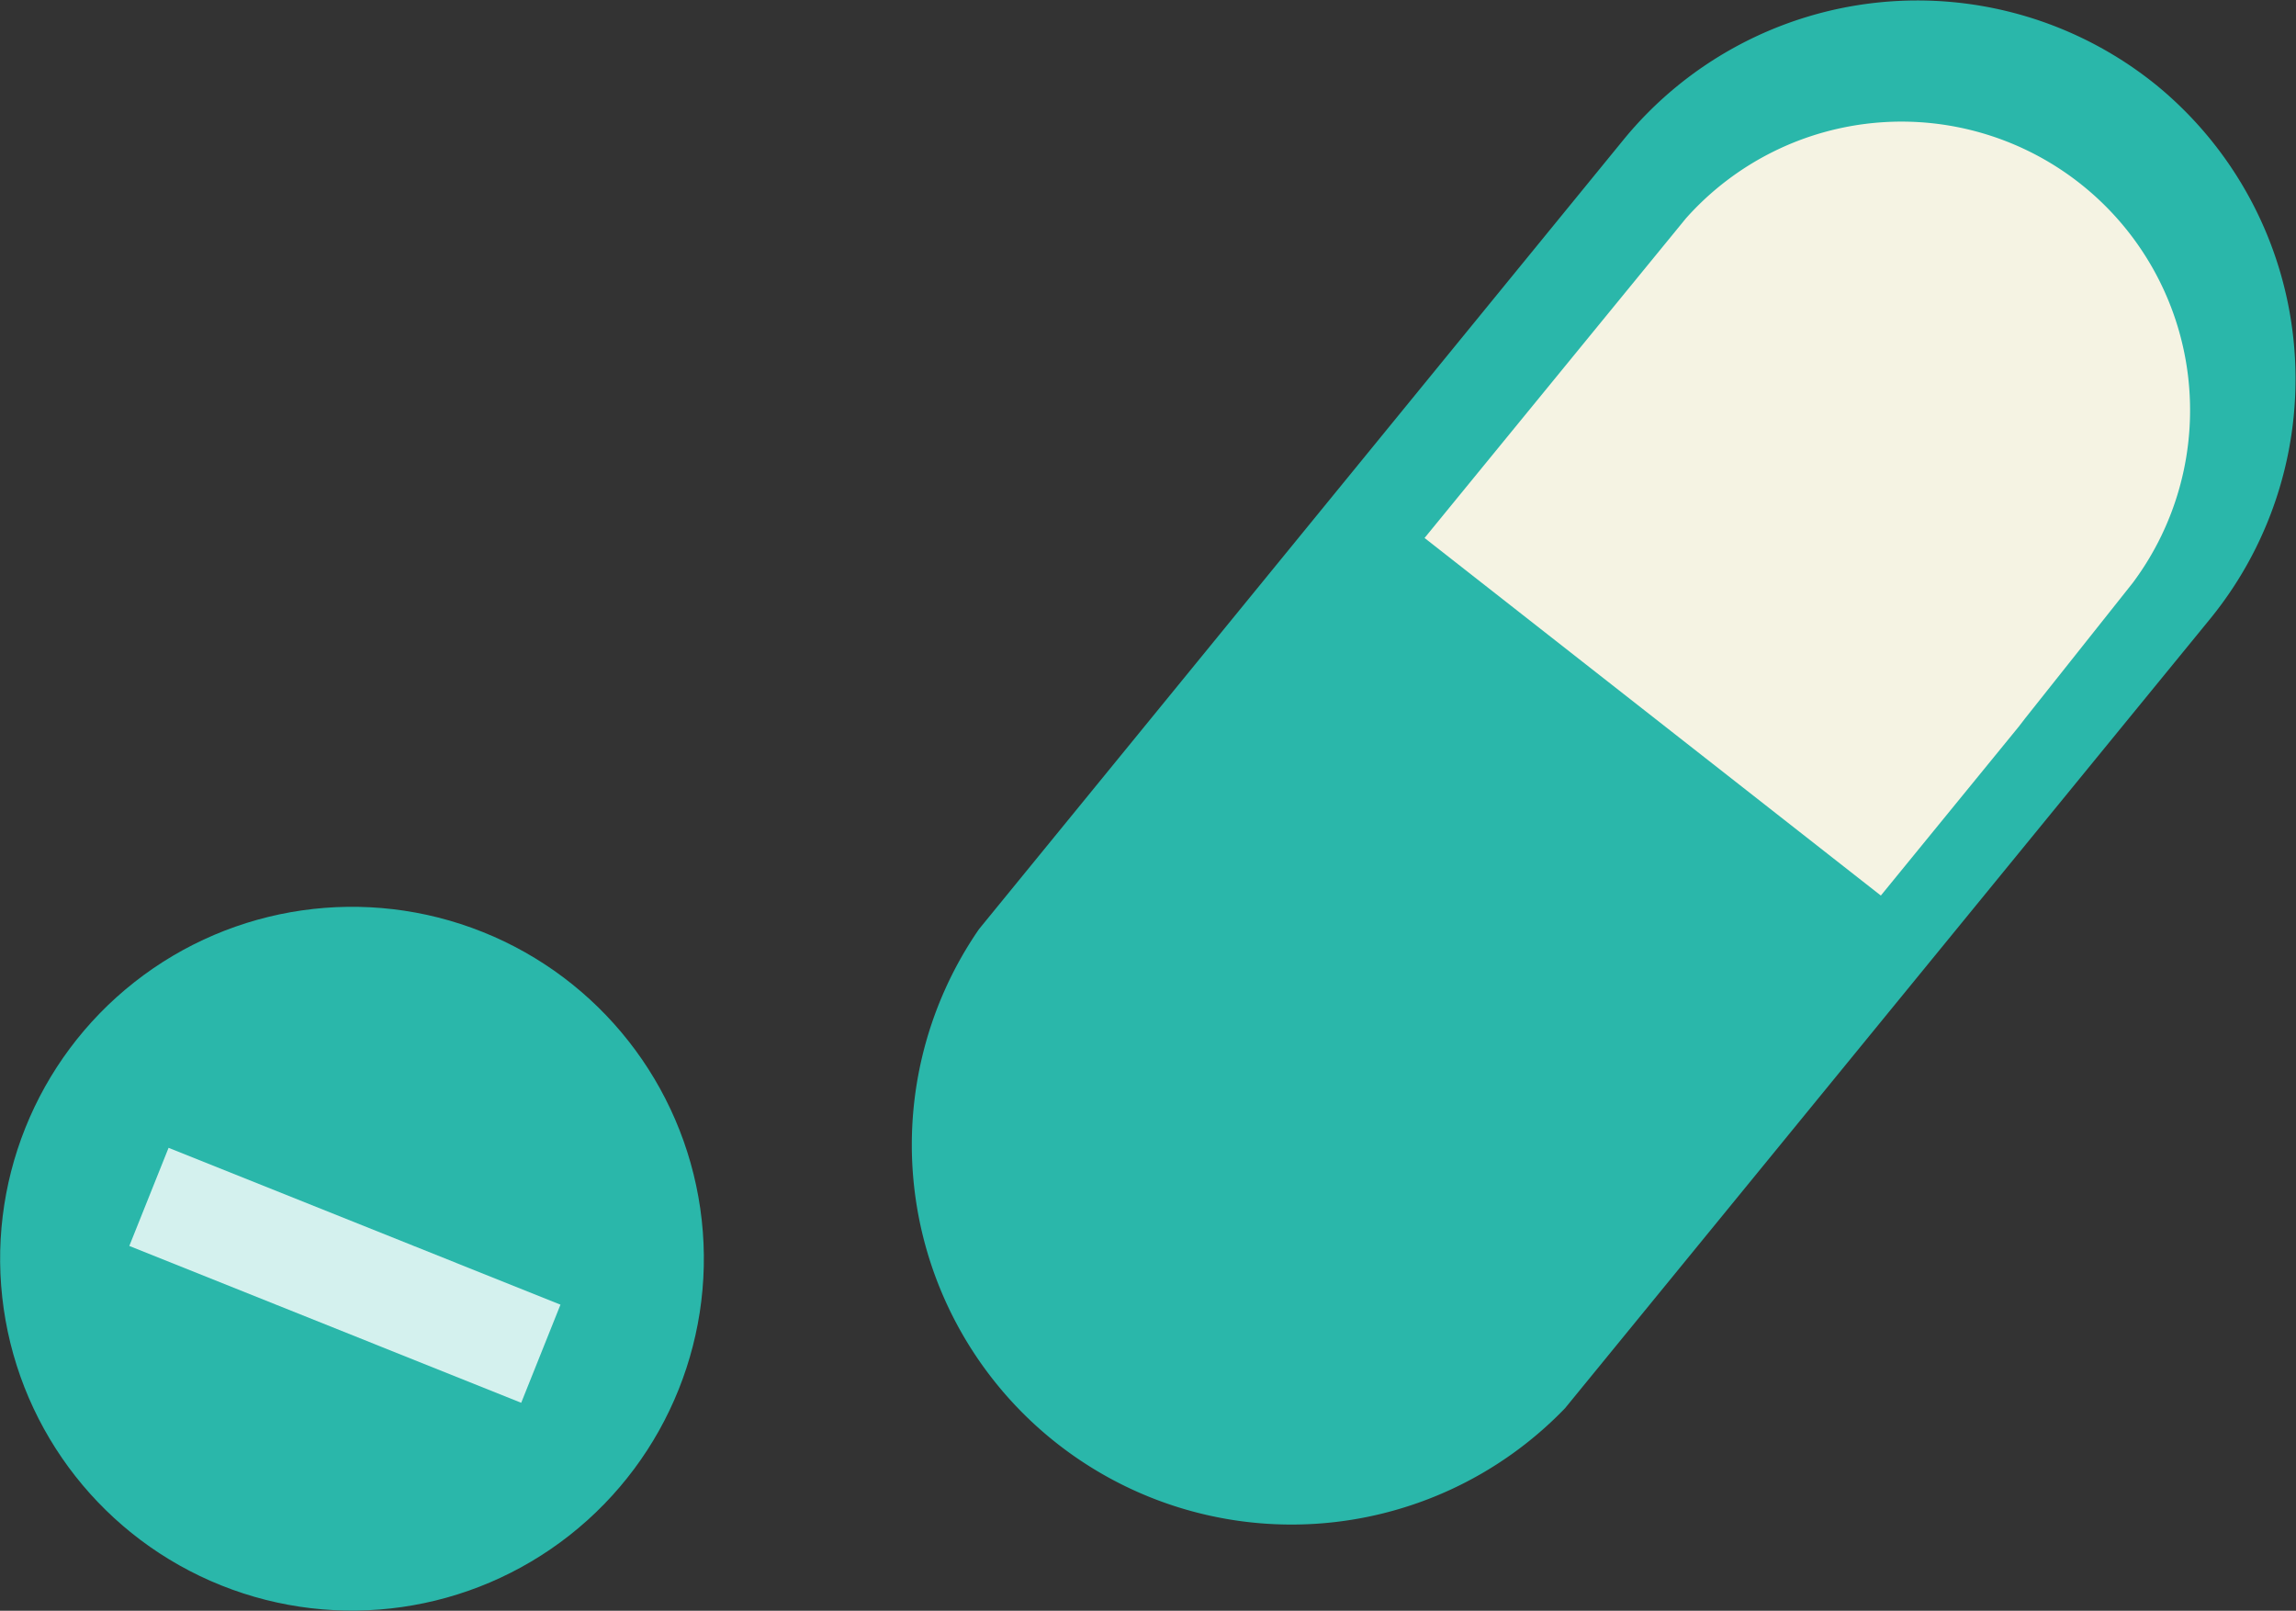
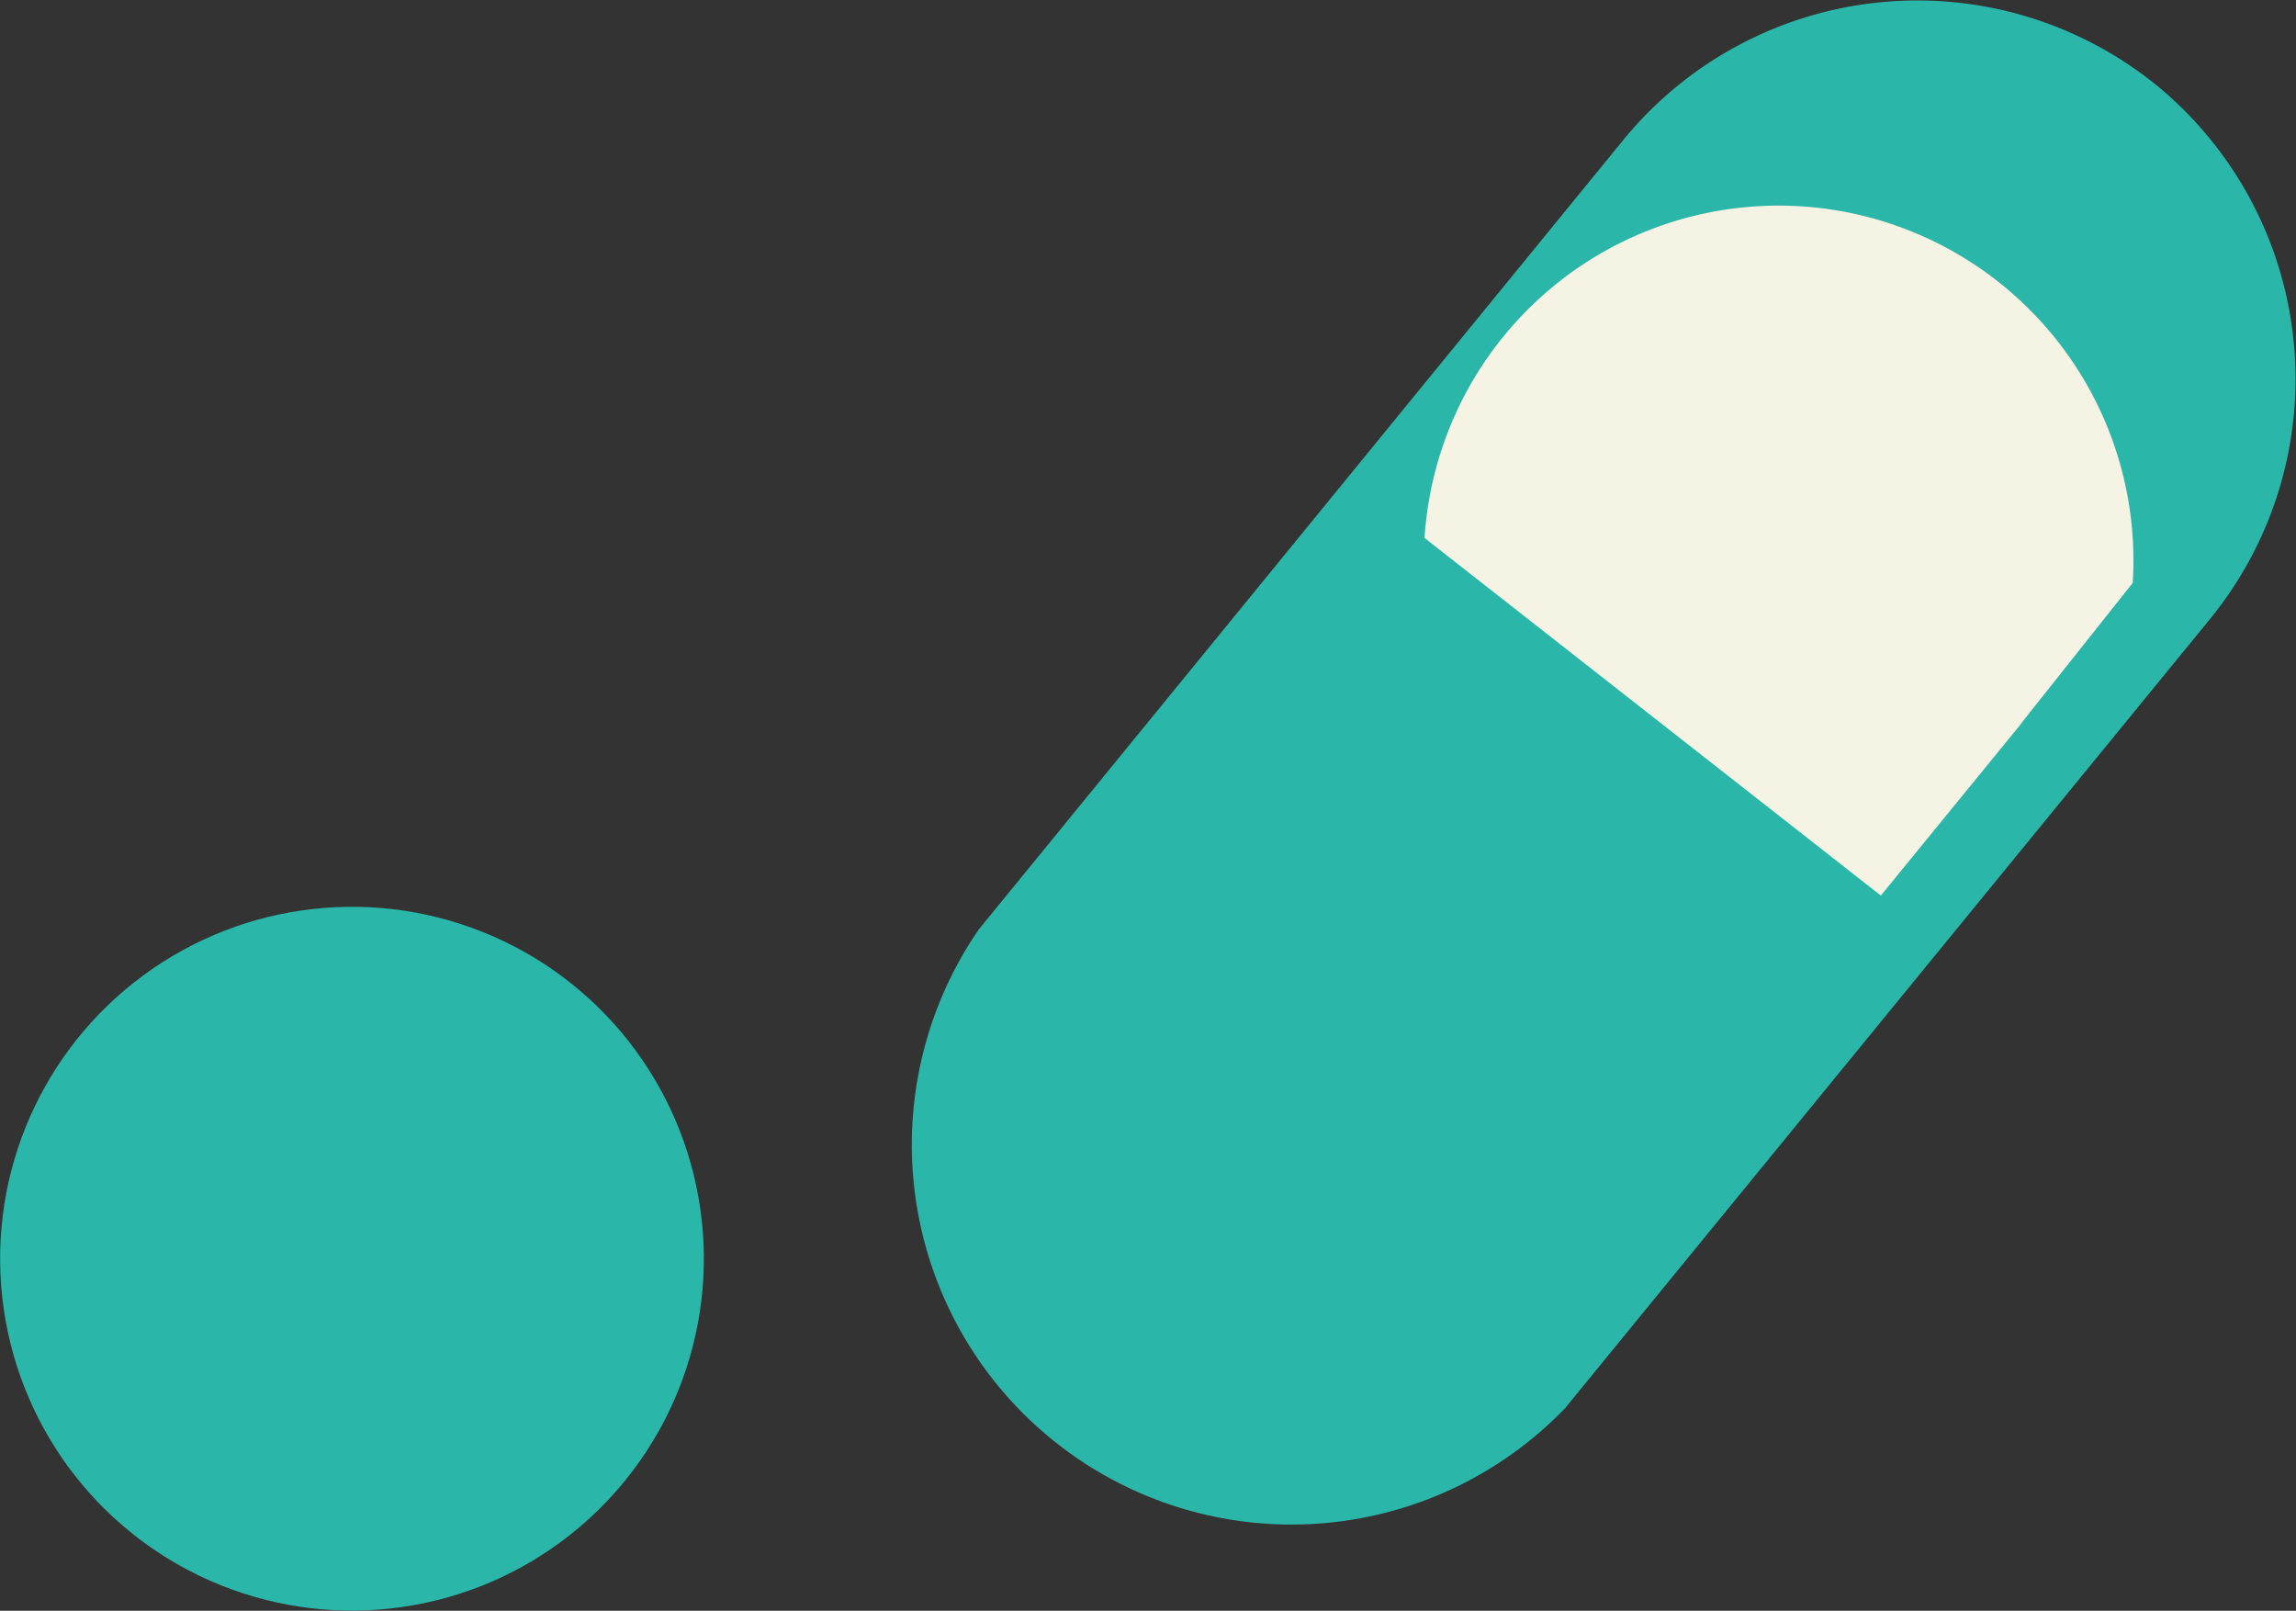
<svg xmlns="http://www.w3.org/2000/svg" viewBox="0 0 36.28 25.45">
  <rect x="0" y="0" width="36.28" height="25.45" fill="#333333" stroke="none" />
  <defs>
    <style>.cls-1{fill:#2ab7aa;}.cls-2{fill:#f5f3e3;}.cls-3{fill:#fff;opacity:0.8;}</style>
  </defs>
  <title>icon1</title>
  <g id="レイヤー_2" data-name="レイヤー 2">
    <g id="contents">
      <path class="cls-1" d="M34.08,1.35a6,6,0,0,0-8.42.85L15.47,14.68a6,6,0,0,0,9.26,7.57L34.93,9.77a6,6,0,0,0-.85-8.42Z" />
-       <path class="cls-2" d="M33.7,9.21,32,11.35l-.1.13-2.18,2.67L22.51,8.5l4.13-5.05A4.56,4.56,0,0,1,33.7,9.21Z" />
+       <path class="cls-2" d="M33.7,9.21,32,11.35l-.1.13-2.18,2.67L22.51,8.5A4.56,4.56,0,0,1,33.7,9.21Z" />
      <path d="M34.08,1.35" />
      <circle class="cls-1" cx="5.56" cy="19.89" r="5.56" transform="translate(-14.97 17.66) rotate(-68.19)" />
-       <rect class="cls-3" x="4.62" y="16.81" width="1.67" height="6.67" transform="translate(-15.28 17.73) rotate(-68.19)" />
    </g>
  </g>
</svg>